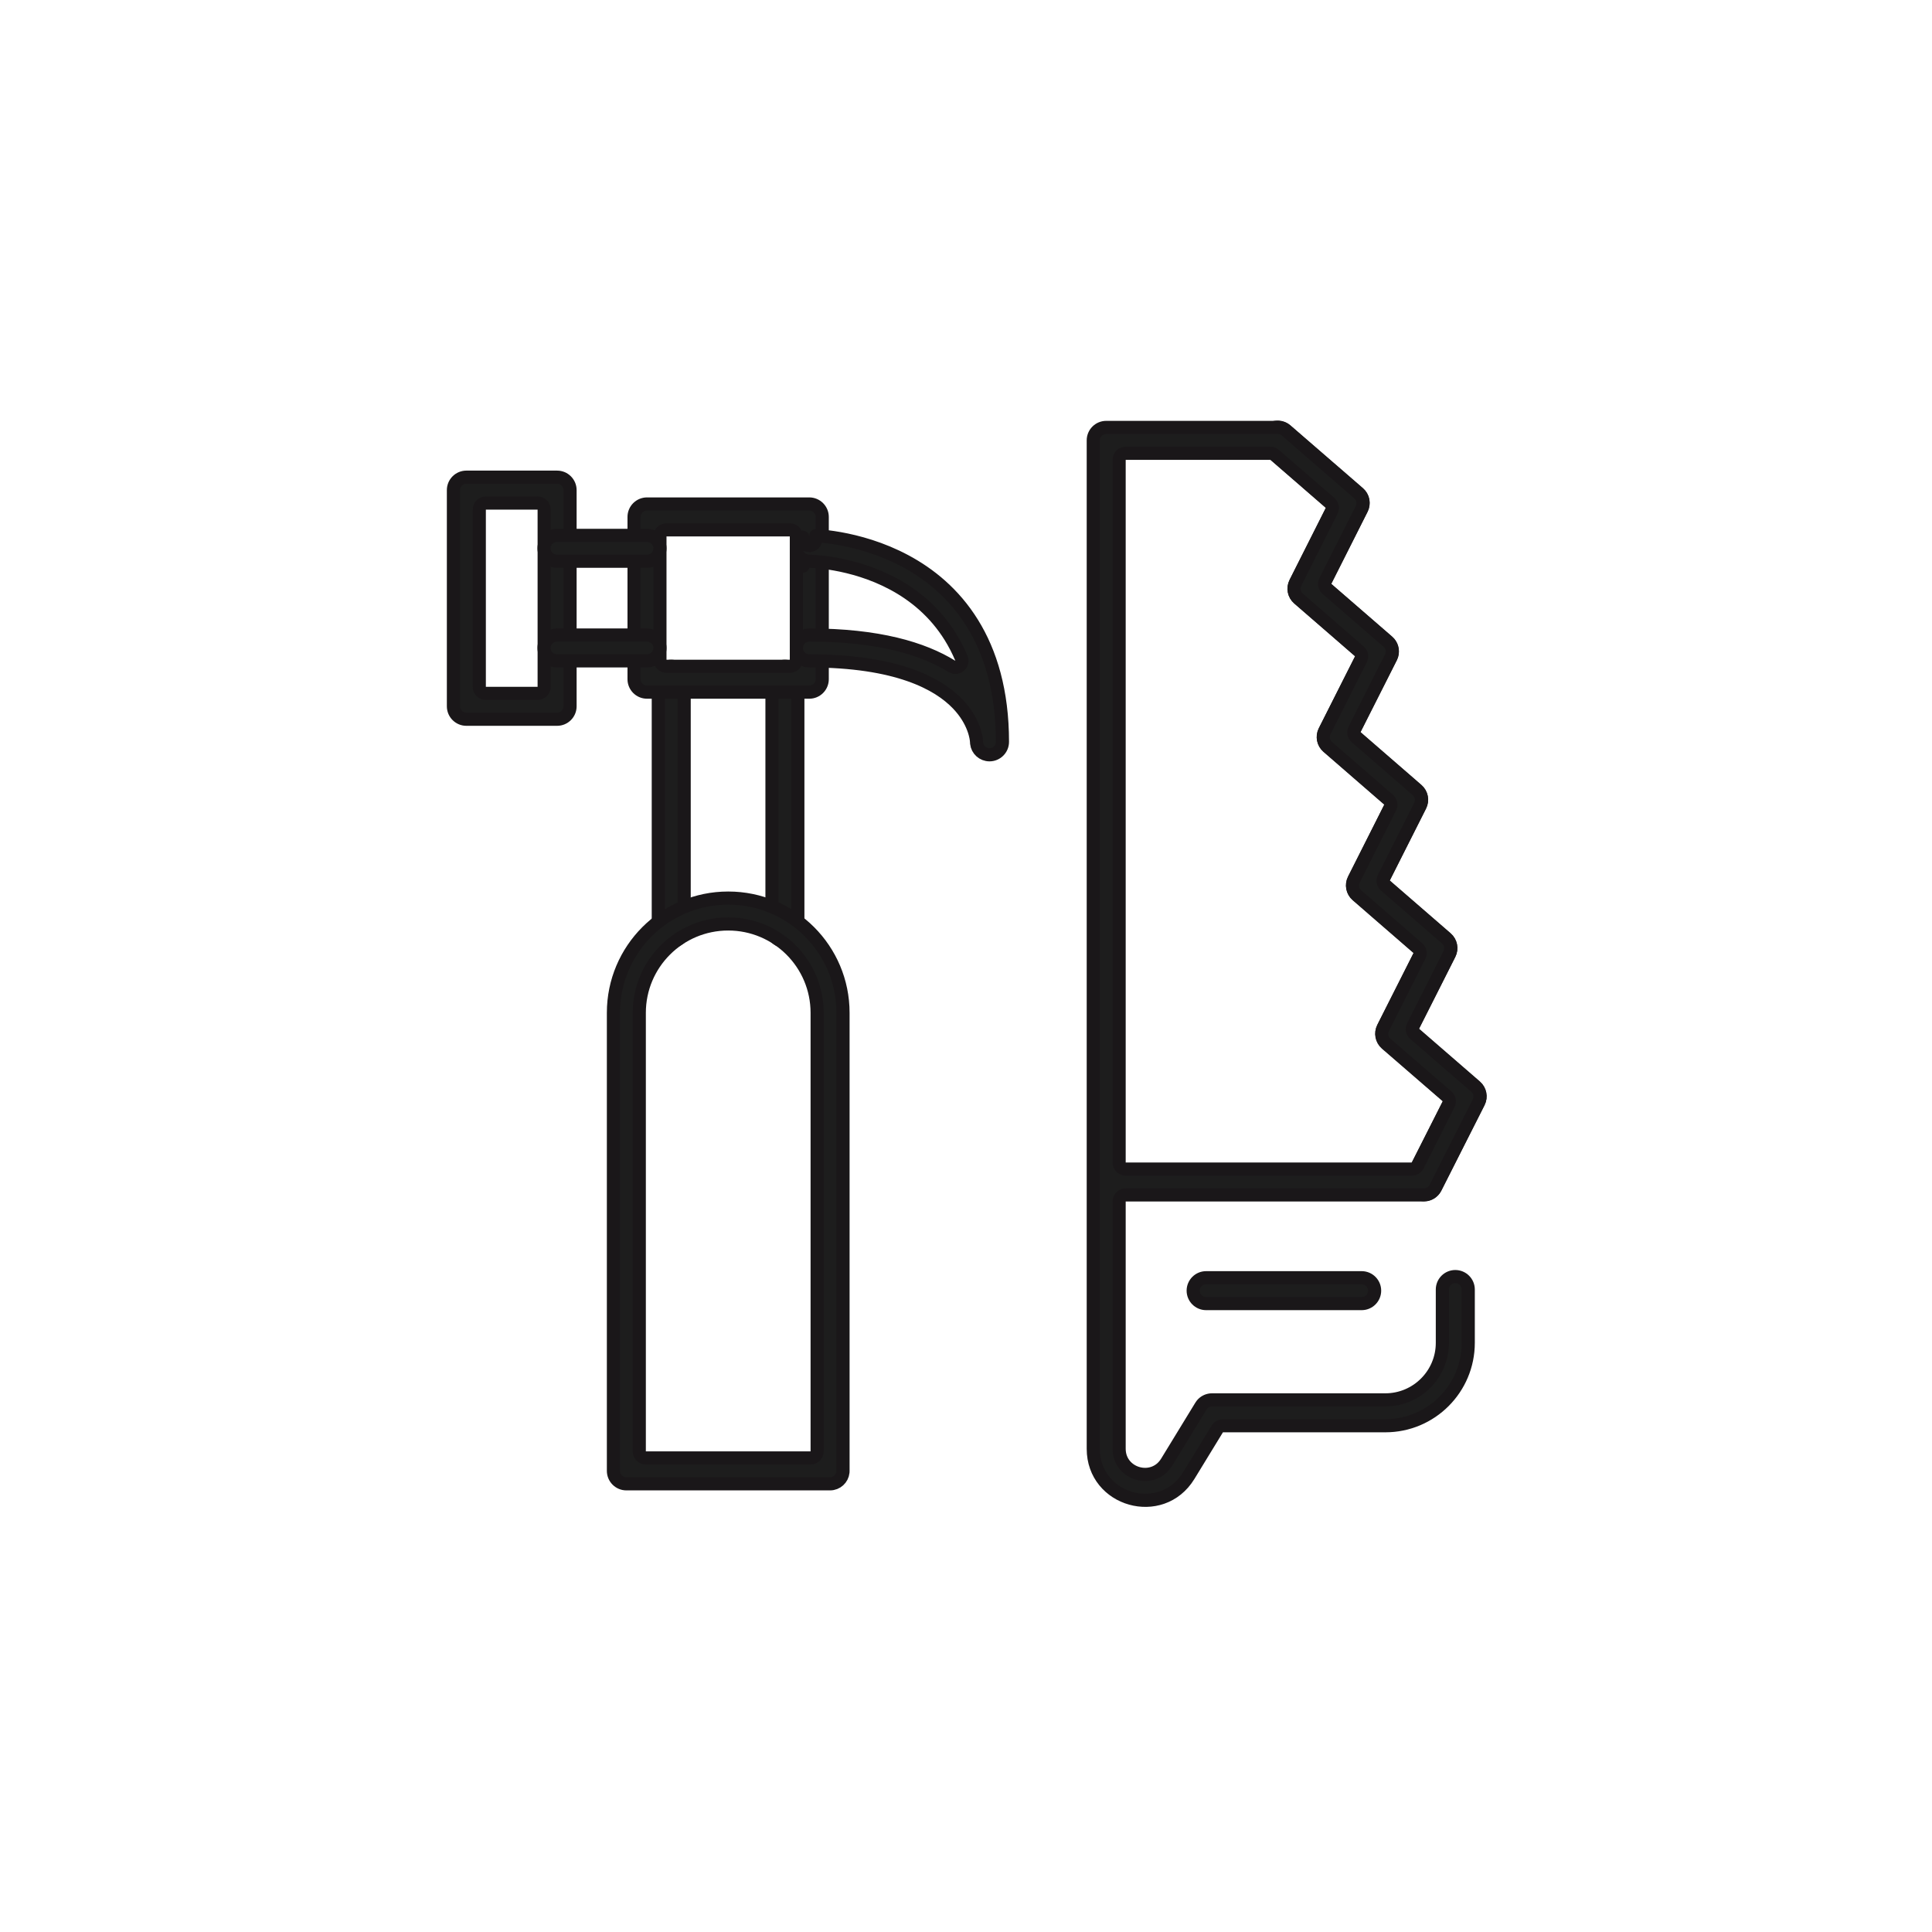
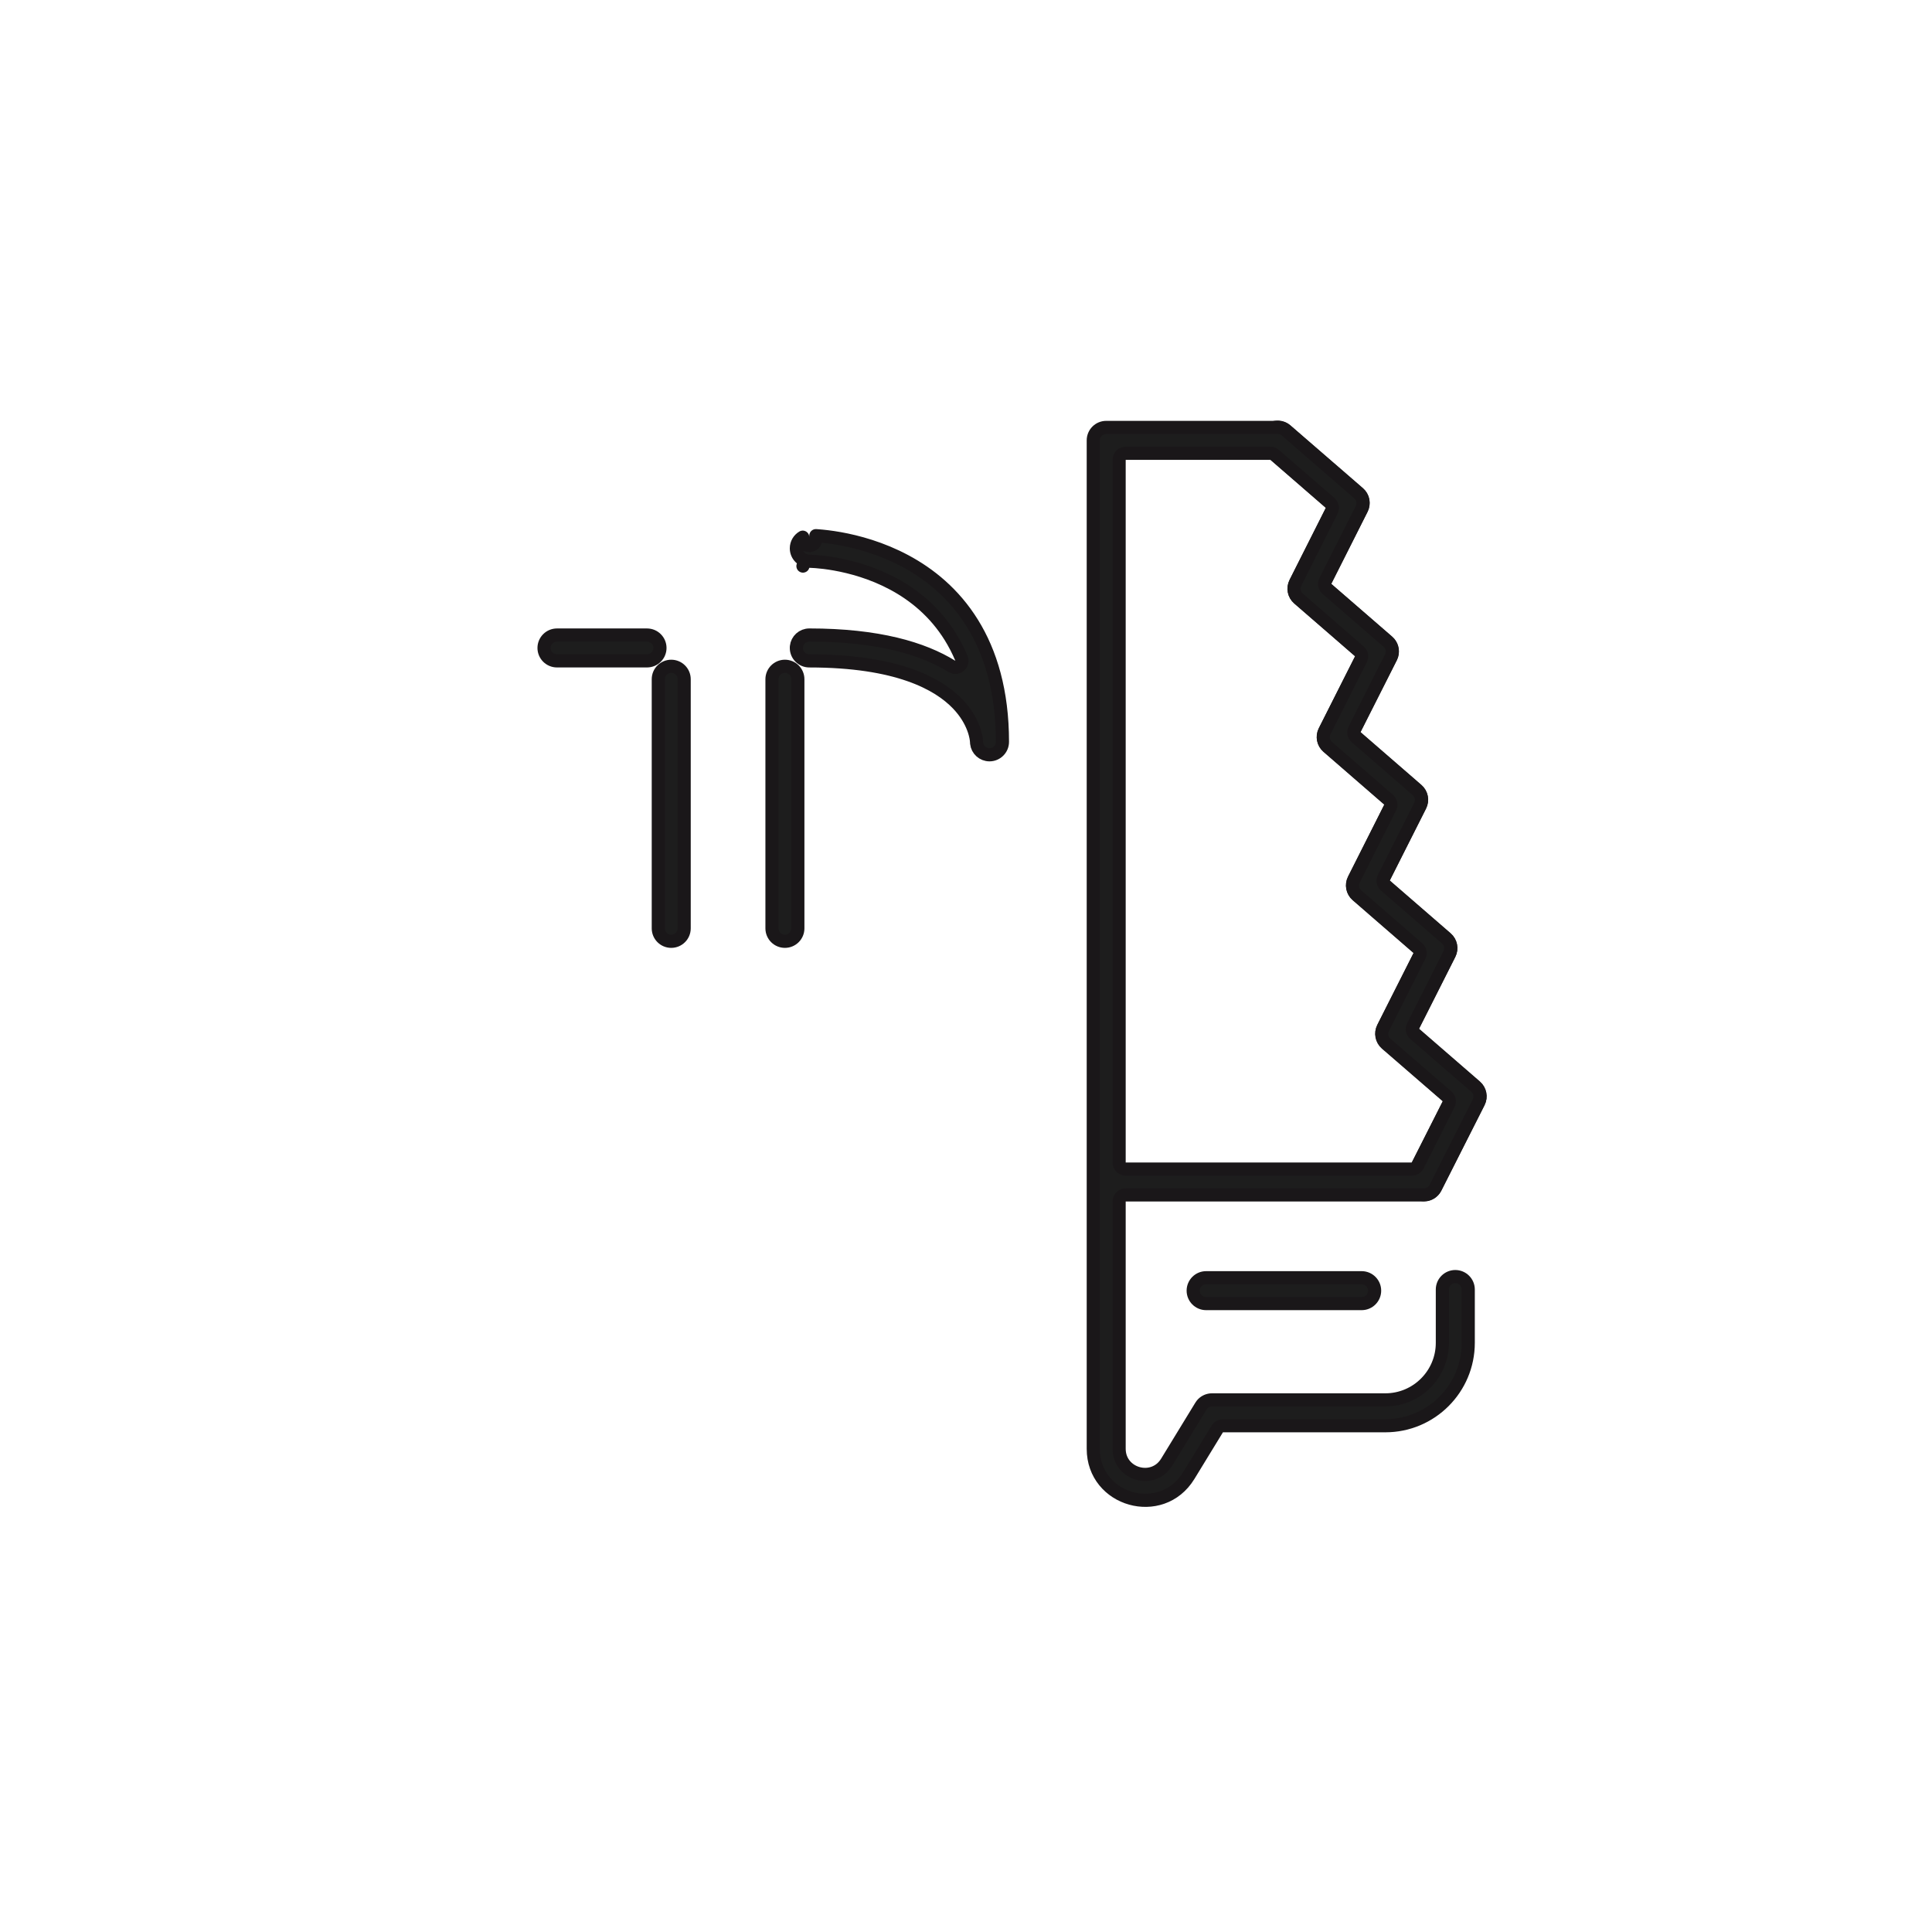
<svg xmlns="http://www.w3.org/2000/svg" width="147" height="147" viewBox="0 0 147 147" fill="none">
-   <path d="M35.484 36.307H42.389C42.932 36.307 43.373 36.748 43.373 37.291V53.74C43.373 54.284 42.932 54.725 42.389 54.725H35.484C34.941 54.725 34.5 54.284 34.5 53.74V37.291C34.5 36.748 34.941 36.307 35.484 36.307ZM36.968 38.275C36.692 38.275 36.468 38.499 36.468 38.775V52.257C36.468 52.533 36.692 52.757 36.968 52.757H40.904C41.18 52.757 41.404 52.533 41.404 52.257V38.775C41.404 38.498 41.18 38.275 40.904 38.275H36.968Z" fill="#1D1D1D" stroke="#1A1719" stroke-linecap="round" stroke-linejoin="round" />
  <path d="M96.47 32.84C96.826 32.429 97.447 32.385 97.858 32.74L103.378 37.518V37.517C103.719 37.811 103.815 38.301 103.613 38.704L100.848 44.195C100.745 44.4 100.794 44.648 100.967 44.798L105.604 48.818C105.902 49.077 106.013 49.485 105.9 49.852L105.837 50.007L103.073 55.474C102.97 55.678 103.019 55.927 103.192 56.077L107.828 60.099C108.168 60.394 108.265 60.882 108.062 61.284L105.298 66.764C105.195 66.968 105.243 67.217 105.416 67.367L110.053 71.388C110.394 71.683 110.491 72.174 110.288 72.575L107.525 78.042C107.421 78.246 107.47 78.495 107.643 78.645L112.28 82.667C112.62 82.963 112.716 83.453 112.512 83.856L109.217 90.356C108.971 90.841 108.379 91.035 107.895 90.79C107.41 90.544 107.216 89.951 107.461 89.467L110.231 83.997C110.334 83.793 110.286 83.544 110.113 83.394L105.481 79.376C105.14 79.08 105.044 78.591 105.247 78.189L108.008 72.719C108.111 72.514 108.062 72.266 107.889 72.116L103.256 68.097C102.915 67.801 102.818 67.312 103.021 66.91L105.783 61.43C105.886 61.225 105.837 60.977 105.664 60.827L101.03 56.807C100.689 56.511 100.593 56.022 100.796 55.62L103.559 50.15C103.662 49.946 103.613 49.697 103.44 49.547L98.805 45.528C98.465 45.233 98.368 44.744 98.571 44.342L101.334 38.851C101.437 38.646 101.388 38.398 101.215 38.248L96.57 34.227C96.159 33.872 96.114 33.251 96.47 32.84Z" fill="#1D1D1D" stroke="#1A1719" stroke-linecap="round" stroke-linejoin="round" />
  <path d="M84.168 32.522H97.192L97.303 32.525C97.508 32.544 97.703 32.627 97.859 32.762L103.367 37.54C103.665 37.799 103.776 38.206 103.664 38.572L103.602 38.727L100.838 44.205C100.735 44.41 100.783 44.658 100.956 44.809L105.593 48.83C105.933 49.125 106.029 49.613 105.826 50.016L103.062 55.496C102.96 55.7 103.009 55.949 103.182 56.099L107.817 60.12C108.158 60.416 108.255 60.904 108.053 61.306L105.289 66.786C105.186 66.99 105.234 67.239 105.407 67.389L110.044 71.409C110.384 71.704 110.48 72.193 110.277 72.596L107.514 78.074C107.41 78.279 107.459 78.528 107.633 78.678L112.268 82.689C112.609 82.984 112.705 83.473 112.502 83.876L109.22 90.378C109.053 90.709 108.712 90.918 108.341 90.918H85.651C85.375 90.918 85.151 91.142 85.151 91.418V110.234C85.152 112.195 87.74 112.931 88.772 111.247L91.37 106.996L91.461 106.866C91.622 106.672 91.853 106.547 92.106 106.519L92.218 106.513H105.406C107.806 106.512 109.745 104.565 109.745 102.173V98.115C109.745 97.572 110.186 97.131 110.729 97.131C111.273 97.131 111.714 97.572 111.714 98.115V102.173C111.714 105.649 108.896 108.48 105.406 108.48H93.049C92.897 108.481 92.754 108.55 92.66 108.667L92.622 108.72L90.45 112.273C90.449 112.275 90.447 112.277 90.446 112.278C88.377 115.65 83.184 114.182 83.184 110.234V33.506C83.184 32.962 83.624 32.522 84.168 32.522ZM85.651 34.489C85.376 34.489 85.152 34.714 85.151 34.989V88.449C85.151 88.725 85.375 88.949 85.651 88.949H107.427C107.615 88.949 107.788 88.843 107.873 88.675L110.222 84.022C110.325 83.818 110.276 83.569 110.103 83.419L105.471 79.41C105.13 79.115 105.033 78.625 105.236 78.222L107.999 72.742C108.102 72.538 108.053 72.29 107.88 72.14L103.245 68.119C102.904 67.824 102.808 67.334 103.011 66.932L105.772 61.452C105.876 61.248 105.827 60.999 105.654 60.849L101.02 56.829C100.68 56.534 100.583 56.045 100.786 55.643L103.548 50.161C103.651 49.957 103.602 49.709 103.43 49.559L98.794 45.538C98.454 45.243 98.358 44.755 98.561 44.352L101.323 38.871C101.426 38.667 101.377 38.419 101.204 38.269L96.987 34.612C96.896 34.533 96.779 34.489 96.659 34.489H85.651Z" fill="#1D1D1D" stroke="#1A1719" stroke-linecap="round" stroke-linejoin="round" />
  <path d="M51.072 50.695C51.616 50.695 52.056 51.136 52.056 51.679V70.637C52.056 71.18 51.615 71.621 51.072 71.621C50.529 71.621 50.088 71.18 50.088 70.637V51.679C50.088 51.136 50.529 50.695 51.072 50.695Z" fill="#1D1D1D" stroke="#1A1719" stroke-linecap="round" stroke-linejoin="round" />
  <path d="M59.722 50.695C60.266 50.695 60.706 51.136 60.706 51.679V70.637C60.706 71.18 60.266 71.621 59.722 71.621C59.179 71.621 58.738 71.18 58.738 70.637V51.679C58.738 51.136 59.179 50.695 59.722 50.695Z" fill="#1D1D1D" stroke="#1A1719" stroke-linecap="round" stroke-linejoin="round" />
-   <path d="M55.403 68.333H55.413C60.232 68.333 64.142 72.243 64.142 77.063V111.914L64.138 112.015C64.087 112.511 63.667 112.899 63.158 112.899H47.658C47.115 112.899 46.674 112.458 46.674 111.914V77.063C46.674 72.243 50.584 68.333 55.403 68.333ZM55.403 70.301C51.671 70.301 48.641 73.33 48.641 77.063V110.43C48.641 110.706 48.865 110.93 49.141 110.93H61.674C61.95 110.93 62.174 110.706 62.174 110.43V77.063C62.174 73.33 59.145 70.301 55.413 70.301H55.403Z" fill="#1D1D1D" stroke="#1A1719" stroke-linecap="round" stroke-linejoin="round" />
-   <path d="M49.229 38.346H61.576C62.12 38.347 62.561 38.788 62.561 39.331V51.678C62.561 52.222 62.12 52.663 61.576 52.663H49.229C48.685 52.663 48.245 52.222 48.244 51.678V39.331C48.244 38.787 48.685 38.346 49.229 38.346ZM50.712 40.314C50.436 40.315 50.212 40.538 50.212 40.814V50.195C50.212 50.471 50.436 50.695 50.712 50.695H60.093C60.369 50.695 60.593 50.471 60.593 50.195V40.814C60.593 40.538 60.369 40.315 60.093 40.314H50.712Z" fill="#1D1D1D" stroke="#1A1719" stroke-linecap="round" stroke-linejoin="round" />
-   <path d="M42.379 40.735H49.229C49.773 40.736 50.214 41.177 50.214 41.72C50.214 42.263 49.773 42.703 49.229 42.703H42.379C41.835 42.703 41.394 42.263 41.394 41.72C41.394 41.176 41.835 40.735 42.379 40.735Z" fill="#1D1D1D" stroke="#1A1719" stroke-linecap="round" stroke-linejoin="round" />
  <path d="M42.379 48.317H49.229C49.773 48.317 50.214 48.758 50.214 49.301C50.214 49.844 49.773 50.284 49.229 50.284H42.379C41.835 50.284 41.394 49.844 41.394 49.301C41.394 48.757 41.835 48.317 42.379 48.317Z" fill="#1D1D1D" stroke="#1A1719" stroke-linecap="round" stroke-linejoin="round" />
-   <path d="M62.241 40.768C62.644 40.799 63.214 40.86 63.893 40.981C65.248 41.224 67.068 41.711 68.898 42.694C70.734 43.679 72.589 45.169 73.981 47.412C75.376 49.659 76.273 52.606 76.273 56.446C76.273 56.989 75.832 57.429 75.289 57.43C74.782 57.43 74.364 57.046 74.31 56.554L74.303 56.437C74.303 56.429 74.302 56.423 74.302 56.418C74.301 56.41 74.3 56.404 74.3 56.398L74.299 56.397C74.296 56.368 74.294 56.325 74.287 56.273C74.272 56.164 74.245 56.011 74.195 55.825L74.138 55.629L74.062 55.414C73.866 54.892 73.511 54.229 72.864 53.555C71.398 52.027 68.271 50.285 61.577 50.285C61.034 50.285 60.593 49.844 60.593 49.301L60.597 49.2C60.648 48.704 61.067 48.316 61.577 48.316C66.817 48.316 70.224 49.339 72.427 50.704C72.612 50.819 72.85 50.801 73.015 50.659C73.181 50.518 73.236 50.285 73.151 50.085C72.9 49.49 72.617 48.947 72.309 48.451C71.131 46.554 69.559 45.282 67.967 44.427C66.369 43.569 64.761 43.137 63.546 42.919C62.94 42.811 62.437 42.756 62.091 42.73C61.918 42.716 61.784 42.71 61.696 42.707C61.659 42.706 61.621 42.705 61.598 42.704V42.703H61.587C61.583 42.703 61.58 42.702 61.577 42.702C61.033 42.702 60.593 42.263 60.593 41.72C60.593 41.359 60.787 41.043 61.077 40.872C61.077 40.916 61.077 40.962 61.077 41.012C61.077 41.288 61.301 41.512 61.577 41.512C61.853 41.512 62.077 41.289 62.077 41.013C62.077 40.916 62.077 40.831 62.077 40.757C62.128 40.76 62.183 40.763 62.241 40.768ZM61.094 43.071C61.098 43.059 61.102 43.046 61.107 43.033C61.103 43.046 61.098 43.058 61.094 43.071ZM61.12 42.998C61.13 42.976 61.142 42.953 61.157 42.931V42.929C61.143 42.951 61.131 42.974 61.12 42.998ZM61.175 42.905C61.187 42.89 61.199 42.875 61.212 42.861C61.199 42.875 61.187 42.89 61.175 42.905ZM61.235 42.837C61.245 42.828 61.256 42.821 61.265 42.814C61.255 42.822 61.245 42.828 61.235 42.837ZM61.329 42.771C61.336 42.766 61.343 42.761 61.35 42.757C61.356 42.754 61.362 42.752 61.368 42.749C61.354 42.755 61.342 42.763 61.329 42.771ZM61.404 42.735C61.424 42.728 61.442 42.722 61.46 42.718C61.441 42.722 61.422 42.729 61.404 42.735ZM61.486 42.712C61.529 42.704 61.562 42.703 61.572 42.703C61.543 42.703 61.514 42.707 61.486 42.712Z" fill="#1D1D1D" stroke="#1A1719" stroke-linecap="round" stroke-linejoin="round" />
+   <path d="M62.241 40.768C62.644 40.799 63.214 40.86 63.893 40.981C65.248 41.224 67.068 41.711 68.898 42.694C70.734 43.679 72.589 45.169 73.981 47.412C75.376 49.659 76.273 52.606 76.273 56.446C76.273 56.989 75.832 57.429 75.289 57.43C74.782 57.43 74.364 57.046 74.31 56.554L74.303 56.437C74.303 56.429 74.302 56.423 74.302 56.418C74.301 56.41 74.3 56.404 74.3 56.398L74.299 56.397C74.296 56.368 74.294 56.325 74.287 56.273C74.272 56.164 74.245 56.011 74.195 55.825L74.138 55.629L74.062 55.414C73.866 54.892 73.511 54.229 72.864 53.555C71.398 52.027 68.271 50.285 61.577 50.285C61.034 50.285 60.593 49.844 60.593 49.301L60.597 49.2C60.648 48.704 61.067 48.316 61.577 48.316C66.817 48.316 70.224 49.339 72.427 50.704C72.612 50.819 72.85 50.801 73.015 50.659C73.181 50.518 73.236 50.285 73.151 50.085C72.9 49.49 72.617 48.947 72.309 48.451C71.131 46.554 69.559 45.282 67.967 44.427C66.369 43.569 64.761 43.137 63.546 42.919C62.94 42.811 62.437 42.756 62.091 42.73C61.918 42.716 61.784 42.71 61.696 42.707C61.659 42.706 61.621 42.705 61.598 42.704V42.703H61.587C61.583 42.703 61.58 42.702 61.577 42.702C61.033 42.702 60.593 42.263 60.593 41.72C60.593 41.359 60.787 41.043 61.077 40.872C61.077 40.916 61.077 40.962 61.077 41.012C61.077 41.288 61.301 41.512 61.577 41.512C61.853 41.512 62.077 41.289 62.077 41.013C62.077 40.916 62.077 40.831 62.077 40.757C62.128 40.76 62.183 40.763 62.241 40.768M61.094 43.071C61.098 43.059 61.102 43.046 61.107 43.033C61.103 43.046 61.098 43.058 61.094 43.071ZM61.12 42.998C61.13 42.976 61.142 42.953 61.157 42.931V42.929C61.143 42.951 61.131 42.974 61.12 42.998ZM61.175 42.905C61.187 42.89 61.199 42.875 61.212 42.861C61.199 42.875 61.187 42.89 61.175 42.905ZM61.235 42.837C61.245 42.828 61.256 42.821 61.265 42.814C61.255 42.822 61.245 42.828 61.235 42.837ZM61.329 42.771C61.336 42.766 61.343 42.761 61.35 42.757C61.356 42.754 61.362 42.752 61.368 42.749C61.354 42.755 61.342 42.763 61.329 42.771ZM61.404 42.735C61.424 42.728 61.442 42.722 61.46 42.718C61.441 42.722 61.422 42.729 61.404 42.735ZM61.486 42.712C61.529 42.704 61.562 42.703 61.572 42.703C61.543 42.703 61.514 42.707 61.486 42.712Z" fill="#1D1D1D" stroke="#1A1719" stroke-linecap="round" stroke-linejoin="round" />
  <path d="M91.77 97.218H103.605C104.149 97.218 104.59 97.659 104.59 98.202C104.59 98.746 104.149 99.186 103.605 99.186H91.77C91.227 99.186 90.786 98.746 90.786 98.202C90.786 97.659 91.227 97.218 91.77 97.218Z" fill="#1D1D1D" stroke="#1A1719" stroke-linecap="round" stroke-linejoin="round" />
</svg>